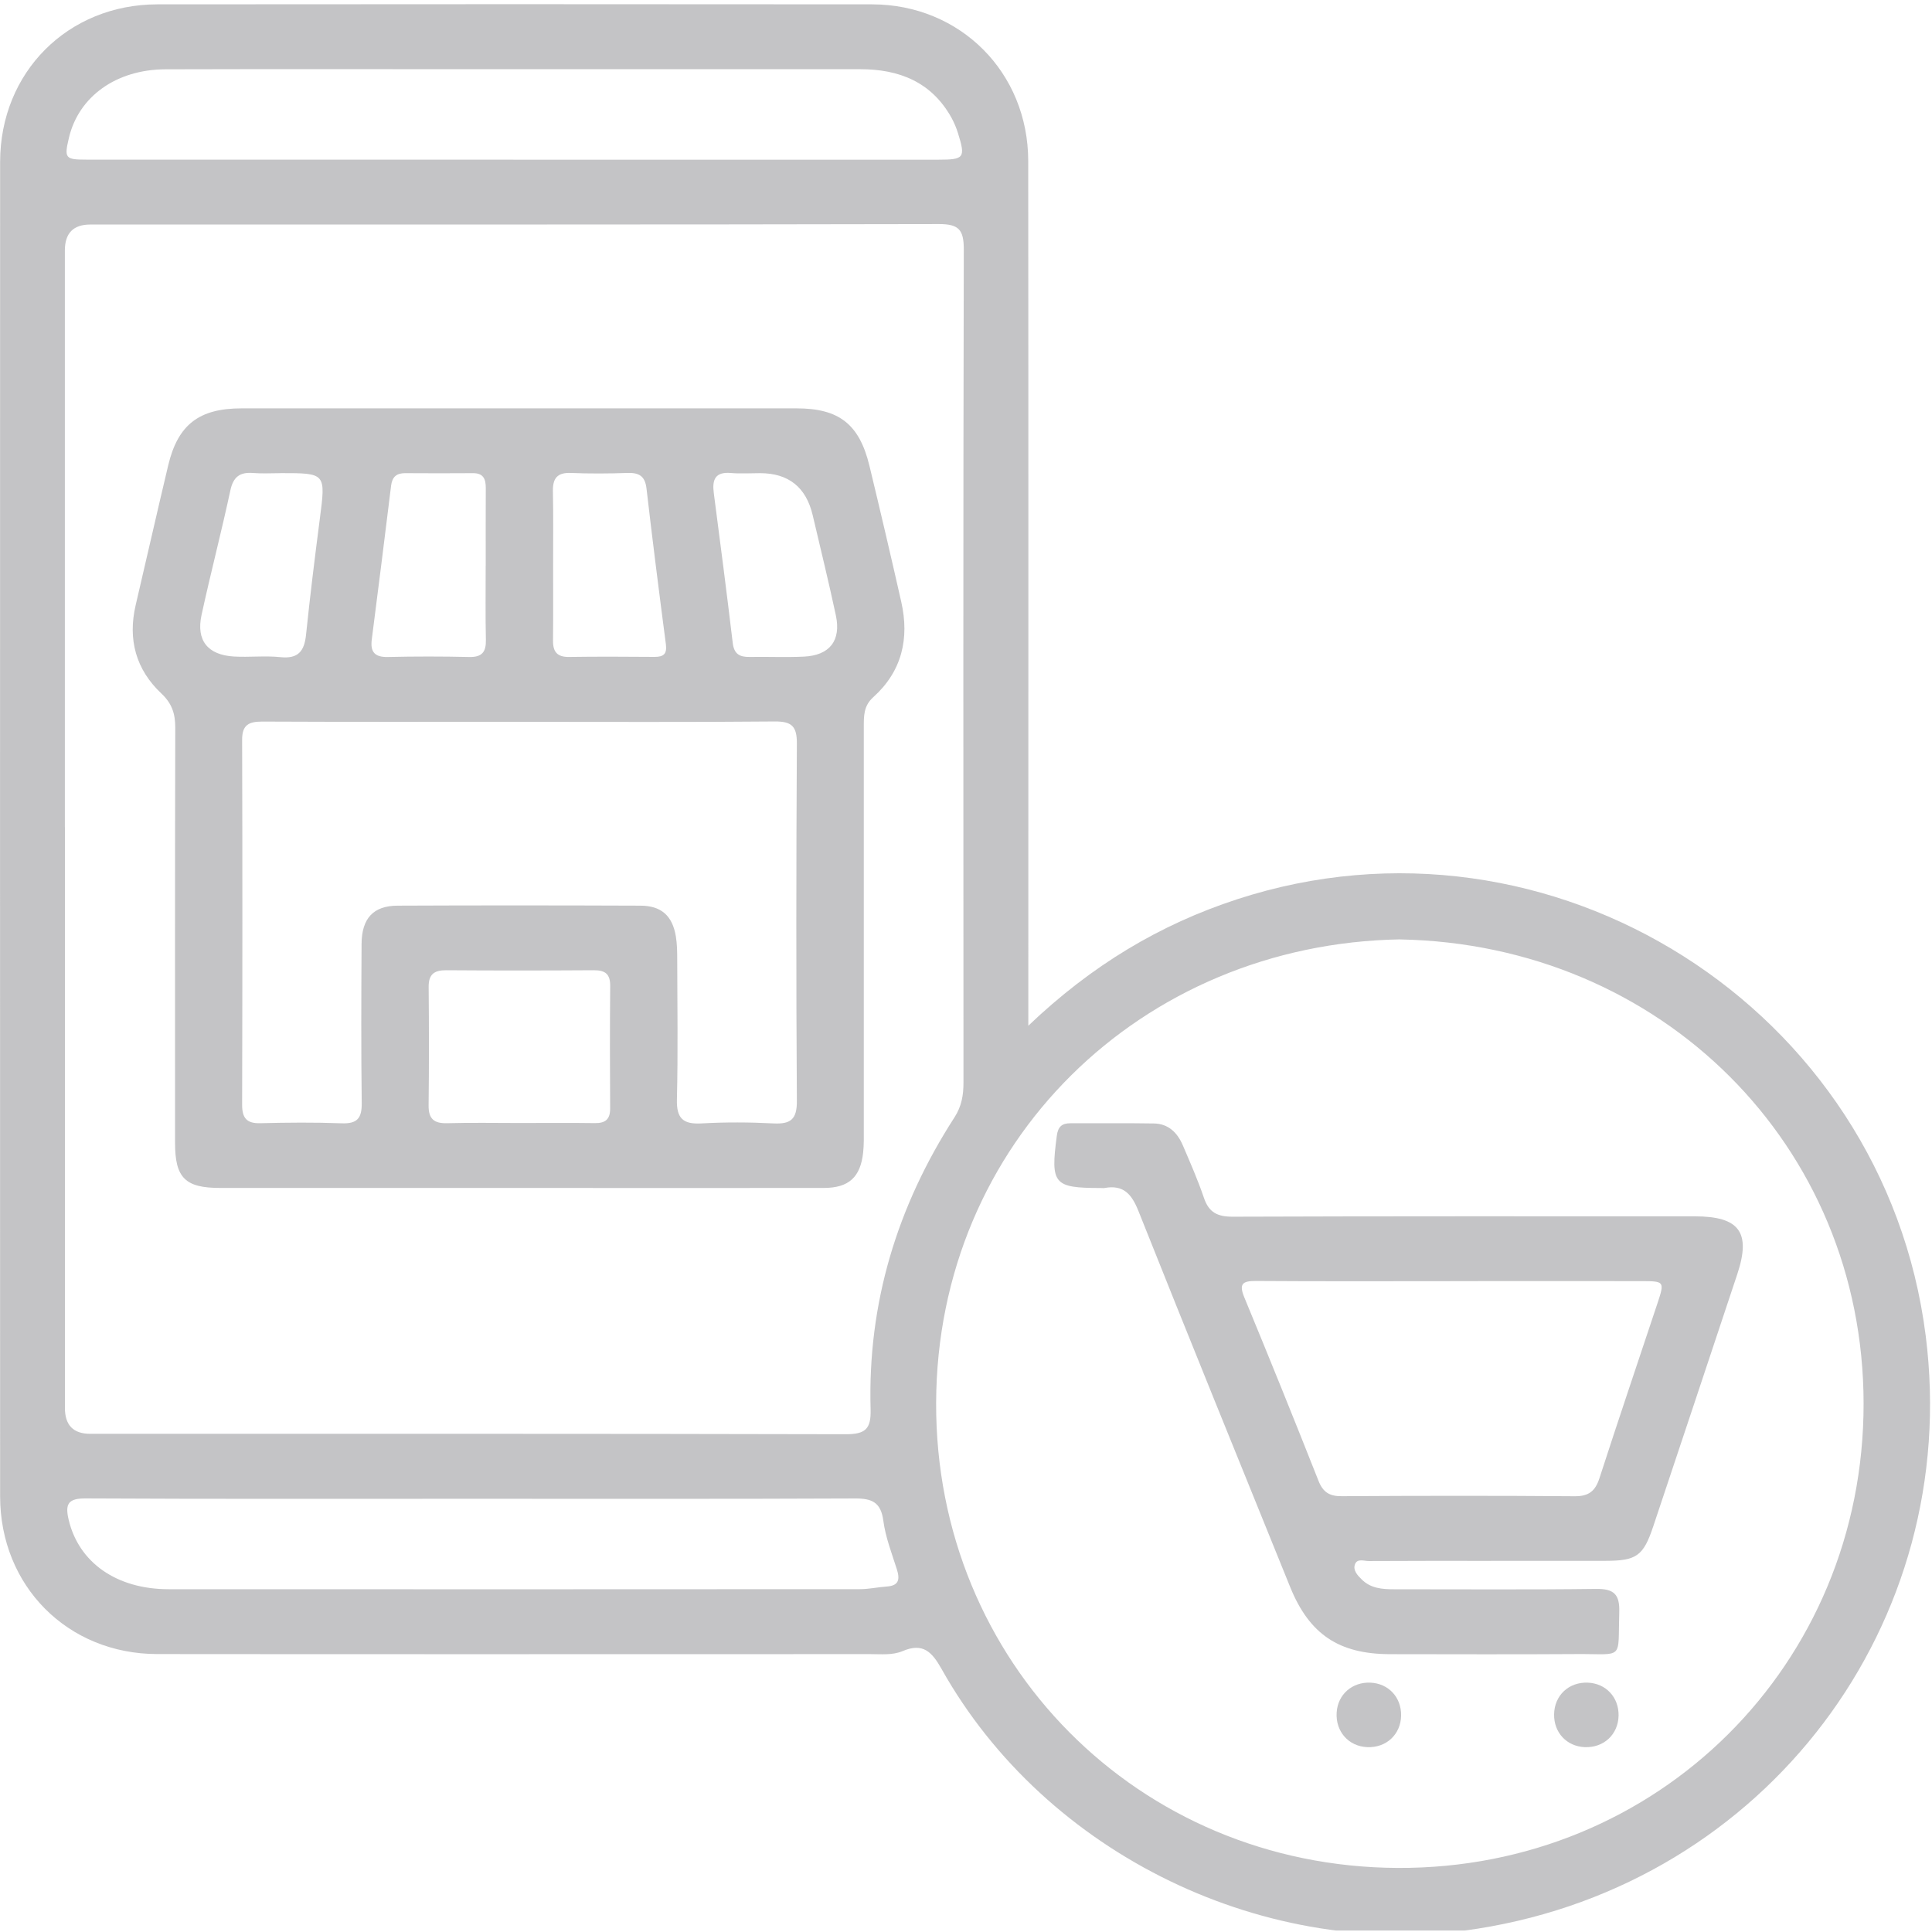
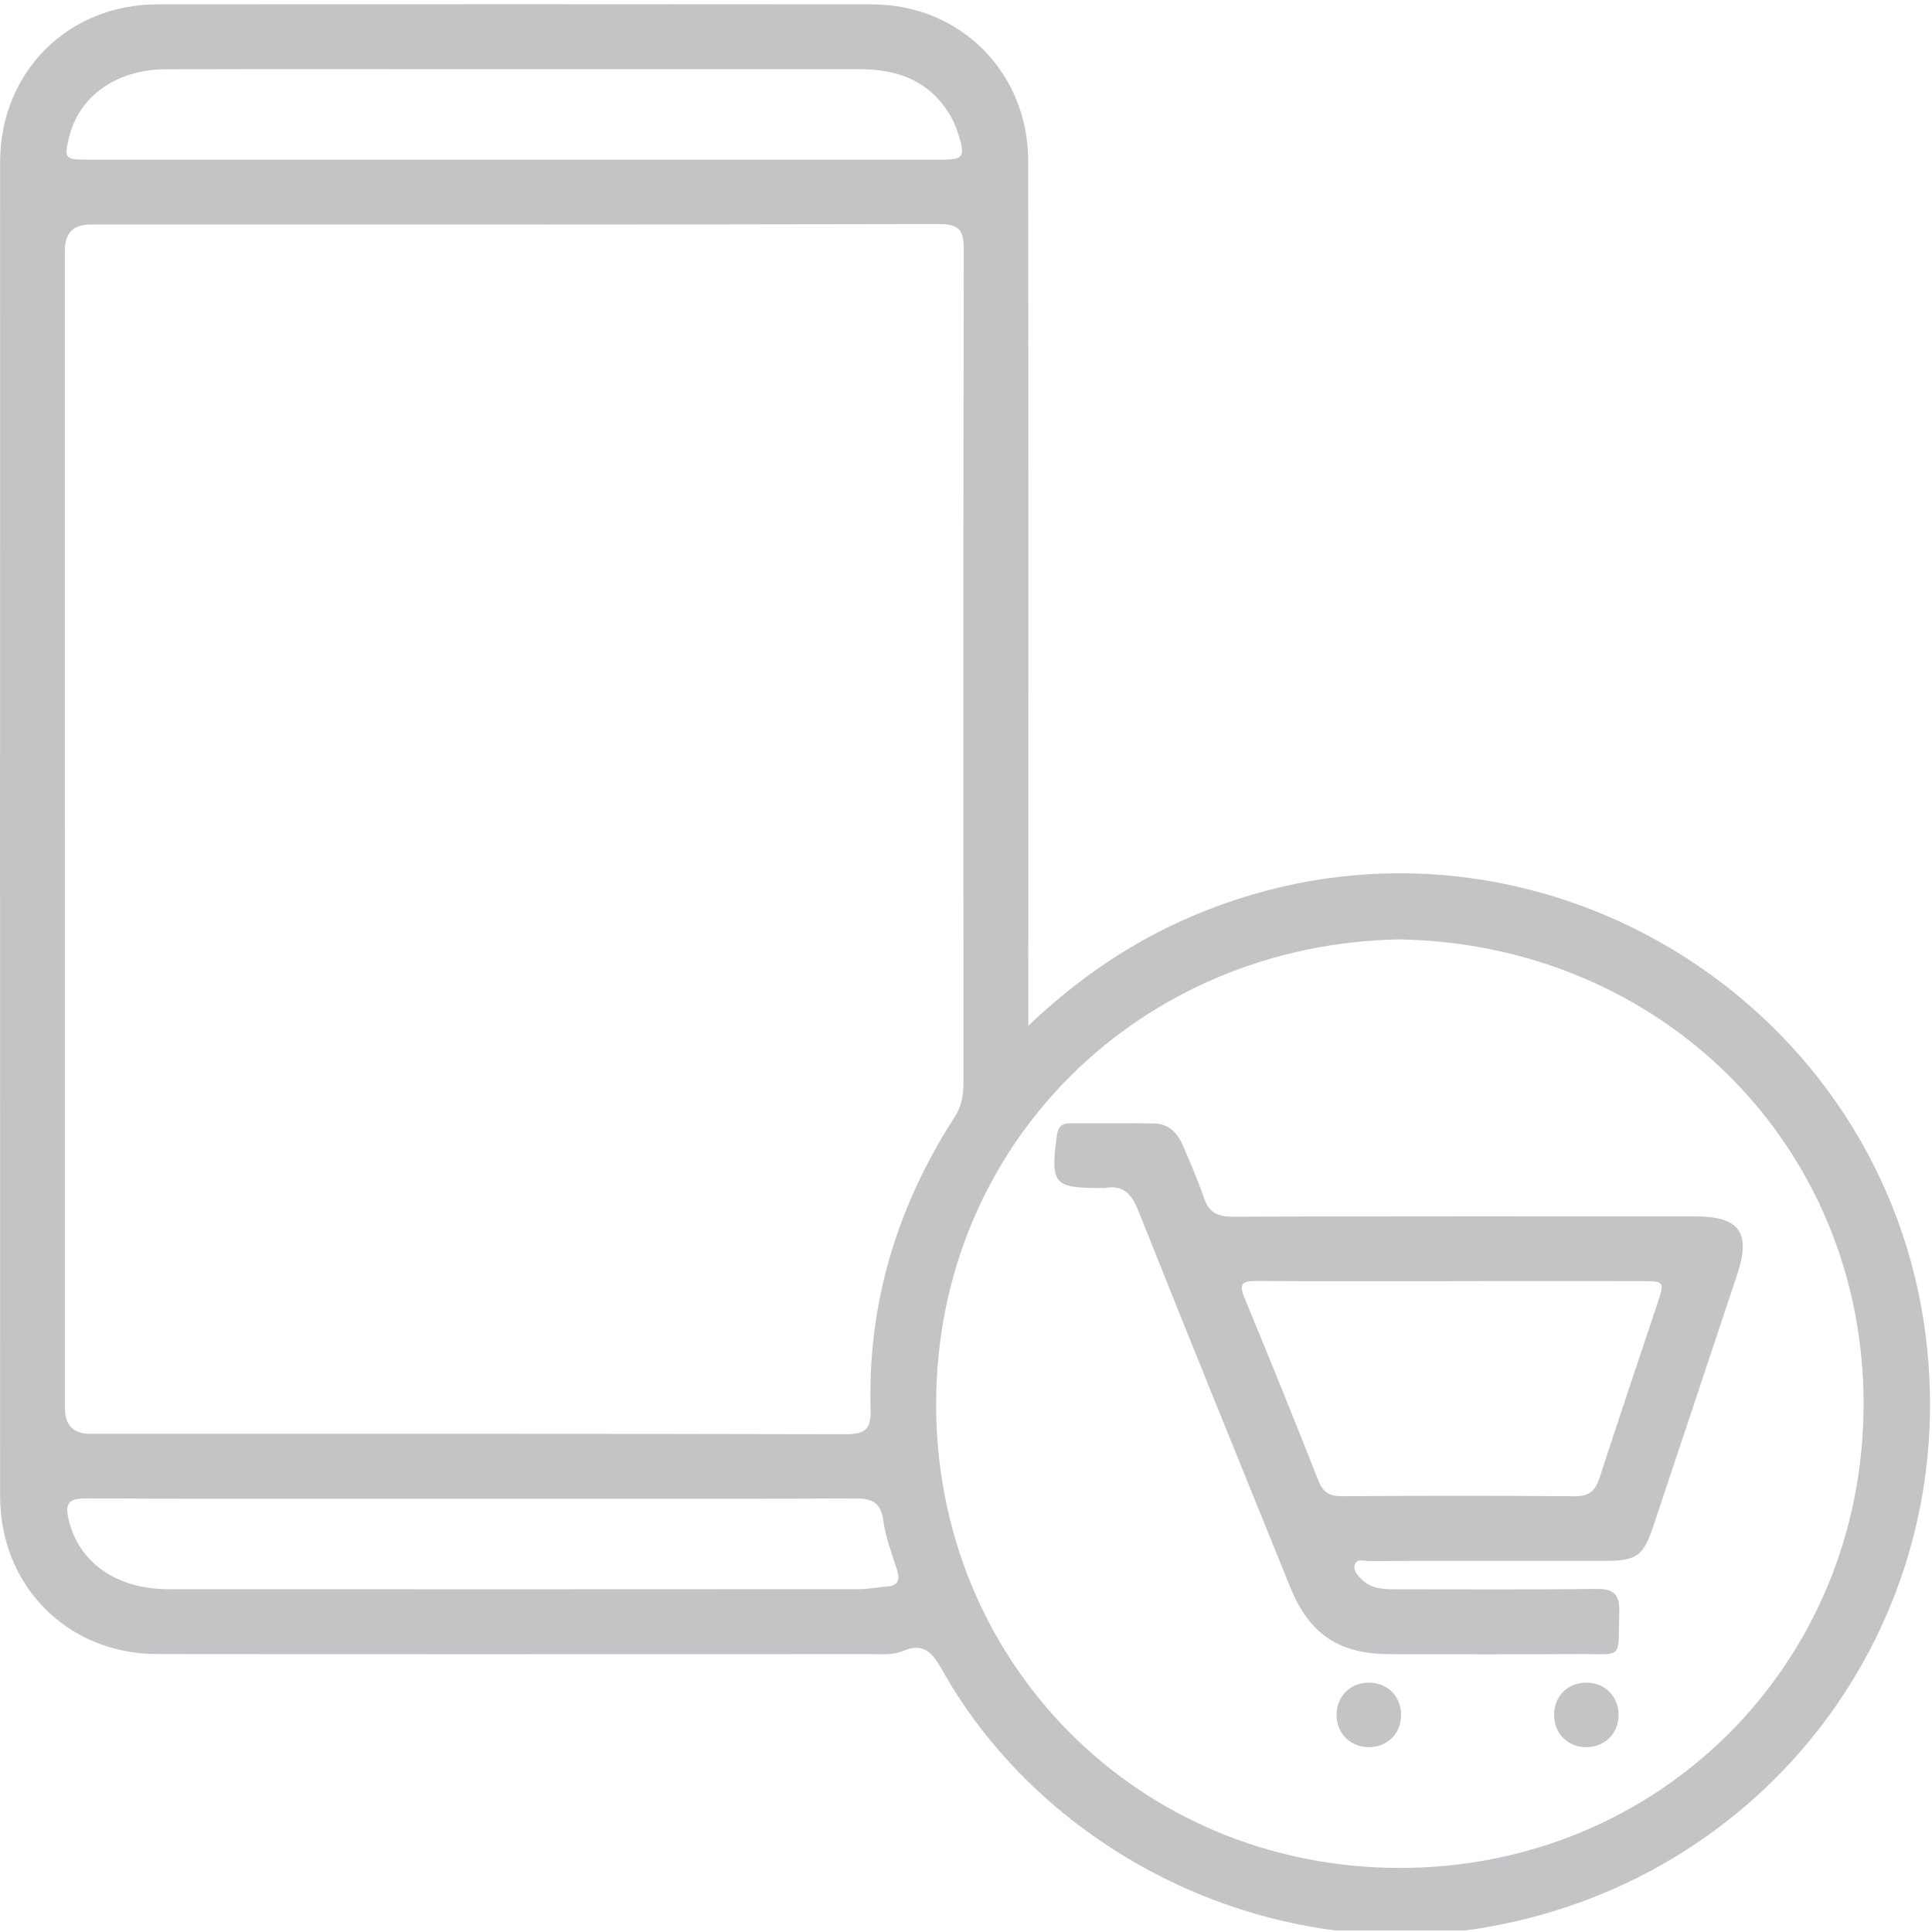
<svg xmlns="http://www.w3.org/2000/svg" width="373" height="373" viewBox="0 0 373 373" fill="none">
  <g clip-path="url(#clip0_391_122)">
    <path d="M198.533 198.03C210.723 186.4 223.893 178.49 238.863 173.61C299.453 153.86 363.763 194.63 371.783 257.87C378.823 313.42 340.953 363.57 285.323 372.35C244.683 378.77 201.893 358.12 181.773 322.201C179.913 318.881 178.163 317.11 174.283 318.76C172.303 319.6 170.093 319.35 167.973 319.35C122.103 319.35 76.223 319.39 30.353 319.34C13.073 319.32 0.023 306.22 0.023 288.88C0.003 203 0.003 117.13 0.023 31.261C0.033 13.941 13.093 0.86 30.383 0.84C76.383 0.8 122.383 0.79 168.373 0.84C185.403 0.86 198.503 14.001 198.513 31.09C198.563 84.96 198.533 138.83 198.533 192.71V198.03ZM12.533 159.71V271.82C12.533 275.15 14.153 276.81 17.403 276.82C66.023 276.82 114.643 276.78 163.263 276.9C167.043 276.9 168.193 275.93 168.083 272.08C167.493 251.61 173.213 232.86 184.283 215.71C185.663 213.57 186.013 211.42 186.013 208.99C185.983 155.37 185.953 101.75 186.073 48.13C186.073 44.37 185.123 43.251 181.273 43.261C126.653 43.38 72.033 43.34 17.413 43.35C14.163 43.35 12.533 45.011 12.523 48.34V159.71H12.533ZM270.313 181.36C220.373 182.21 180.893 220.55 180.733 270.85C180.573 320.91 219.743 360.39 269.823 360.63C320.053 360.87 359.843 321.4 359.793 270.94C359.743 221.12 320.723 182.31 270.303 181.37L270.313 181.36ZM99.133 30.831H181.183C186.143 30.831 186.433 30.46 184.973 25.77C184.643 24.701 184.203 23.651 183.663 22.671C179.813 15.81 173.583 13.361 166.093 13.361H93.033C72.673 13.361 52.323 13.32 31.963 13.38C22.433 13.411 15.203 18.631 13.313 26.581C12.373 30.55 12.573 30.82 16.693 30.82H99.133V30.831ZM91.173 289.36C66.303 289.36 41.433 289.42 16.563 289.29C13.163 289.27 12.533 290.34 13.253 293.4C15.193 301.62 22.433 306.81 32.533 306.82C77.023 306.84 121.523 306.84 166.013 306.81C167.743 306.81 169.473 306.42 171.213 306.3C173.553 306.14 173.763 304.91 173.153 302.98C172.173 299.89 170.963 296.8 170.543 293.62C170.073 290.02 168.333 289.28 165.043 289.3C140.423 289.41 115.803 289.36 91.183 289.36H91.173Z" fill="#C4C4C6" />
-     <path d="M100.207 229.35H42.497C35.747 229.35 33.797 227.4 33.797 220.66C33.797 193.93 33.767 167.19 33.837 140.46C33.837 137.78 33.197 135.81 31.167 133.9C26.227 129.26 24.647 123.45 26.197 116.81C28.307 107.82 30.337 98.81 32.477 89.83C34.347 81.98 38.437 78.84 46.627 78.84H153.807C162.007 78.84 165.917 81.91 167.857 89.93C169.967 98.67 172.017 107.41 173.997 116.18C175.607 123.29 174.127 129.63 168.587 134.61C166.697 136.31 166.777 138.29 166.767 140.4V217.98C166.767 219.48 166.807 220.99 166.647 222.47C166.137 227.27 163.887 229.34 159.047 229.35C139.437 229.38 119.817 229.35 100.207 229.35ZM100.497 139.35C83.877 139.35 67.257 139.39 50.647 139.31C48.057 139.31 46.737 139.92 46.747 142.83C46.817 166.32 46.807 189.81 46.747 213.3C46.747 215.82 47.597 216.92 50.237 216.85C55.477 216.72 60.737 216.67 65.977 216.87C68.957 216.98 69.867 215.9 69.837 212.98C69.707 202.74 69.747 192.49 69.807 182.24C69.837 177.3 72.077 174.87 76.757 174.85C92.377 174.78 107.997 174.79 123.607 174.85C127.677 174.85 129.827 176.8 130.487 180.8C130.727 182.27 130.747 183.78 130.747 185.28C130.767 194.28 130.907 203.28 130.687 212.27C130.597 215.94 131.887 217.09 135.447 216.89C140.057 216.63 144.697 216.65 149.307 216.89C152.657 217.06 153.877 216.11 153.847 212.53C153.697 189.54 153.717 166.55 153.847 143.56C153.867 140.28 152.907 139.26 149.597 139.29C133.227 139.44 116.857 139.36 100.497 139.36V139.35ZM100.227 216.81C105.097 216.81 109.977 216.76 114.847 216.83C116.887 216.86 117.807 216.1 117.797 213.99C117.747 206.12 117.737 198.24 117.807 190.37C117.827 188.08 116.887 187.31 114.667 187.32C105.167 187.38 95.677 187.39 86.177 187.32C83.827 187.3 82.737 188.09 82.757 190.55C82.827 198.17 82.837 205.8 82.747 213.42C82.717 216.05 83.827 216.92 86.357 216.85C90.977 216.72 95.607 216.81 100.227 216.81ZM93.777 109.26C93.777 104.26 93.757 99.27 93.787 94.27C93.797 92.55 93.387 91.34 91.317 91.35C86.947 91.39 82.577 91.37 78.207 91.35C76.557 91.35 75.717 92.07 75.507 93.76C74.297 103.66 73.047 113.56 71.777 123.46C71.467 125.85 72.327 126.89 74.847 126.84C80.087 126.72 85.337 126.72 90.587 126.84C93.087 126.9 93.867 125.85 93.807 123.49C93.697 118.75 93.777 114 93.767 109.25H93.777V109.26ZM106.787 109.09C106.787 113.96 106.817 118.83 106.767 123.69C106.747 125.87 107.597 126.87 109.877 126.83C115.367 126.75 120.857 126.78 126.357 126.82C128.117 126.83 128.807 126.26 128.557 124.37C127.247 114.36 125.977 104.34 124.817 94.32C124.537 91.88 123.347 91.23 121.097 91.31C117.477 91.44 113.857 91.46 110.237 91.31C107.587 91.2 106.697 92.34 106.747 94.85C106.847 99.59 106.777 104.34 106.787 109.08V109.09ZM146.727 91.35C144.857 91.35 142.967 91.48 141.107 91.32C138.077 91.06 137.467 92.59 137.807 95.19C139.067 104.83 140.317 114.48 141.467 124.14C141.717 126.26 142.787 126.86 144.697 126.83C148.197 126.77 151.697 126.93 155.187 126.77C160.167 126.54 162.417 123.69 161.377 118.82C159.997 112.35 158.417 105.93 156.907 99.49C155.637 94.06 152.237 91.35 146.727 91.35ZM54.117 91.35C52.367 91.35 50.607 91.46 48.867 91.32C46.327 91.12 45.047 92.03 44.477 94.67C42.747 102.72 40.657 110.7 38.907 118.75C37.847 123.65 40.107 126.45 45.157 126.75C48.147 126.92 51.177 126.56 54.147 126.87C57.597 127.23 58.757 125.7 59.087 122.54C59.857 115.09 60.777 107.66 61.737 100.24C62.897 91.33 62.947 91.34 54.117 91.34V91.35Z" fill="#C4C4C6" />
    <path d="M287.872 301.351C280.002 301.351 272.132 301.331 264.262 301.381C263.342 301.381 262.022 300.831 261.592 302.021C261.172 303.171 262.102 304.151 262.902 304.941C264.642 306.671 266.872 306.831 269.172 306.831C282.162 306.821 295.162 306.931 308.152 306.761C311.592 306.721 312.722 307.801 312.622 311.241C312.322 320.681 313.672 319.271 304.372 319.341C292.382 319.421 280.382 319.371 268.392 319.361C258.482 319.351 252.782 315.521 249.082 306.391C239.282 282.201 229.442 258.031 219.782 233.781C218.482 230.531 216.892 228.691 213.252 229.361C213.012 229.401 212.752 229.361 212.502 229.361C203.402 229.361 202.802 228.601 204.032 219.271C204.262 217.541 205.002 216.861 206.652 216.861C212.022 216.881 217.392 216.811 222.762 216.901C225.602 216.941 227.342 218.711 228.382 221.171C229.802 224.501 231.272 227.821 232.432 231.251C233.392 234.091 235.042 234.911 238.002 234.901C267.732 234.791 297.462 234.831 327.202 234.831C335.812 234.831 338.092 237.911 335.412 245.981C330.022 262.211 324.612 278.441 319.192 294.661C317.282 300.391 315.972 301.331 309.992 301.341C302.622 301.351 295.252 301.341 287.882 301.341L287.872 301.351ZM279.972 247.351C267.482 247.351 254.992 247.401 242.502 247.311C239.892 247.291 239.142 247.841 240.242 250.501C245.112 262.271 249.882 274.071 254.562 285.911C255.442 288.131 256.712 288.881 259.052 288.861C274.042 288.771 289.022 288.751 304.012 288.871C306.762 288.891 308.002 287.861 308.812 285.341C312.462 274.061 316.272 262.831 320.012 251.581C321.382 247.441 321.322 247.351 317.052 247.341C304.692 247.321 292.322 247.341 279.962 247.341H279.972V247.351Z" fill="#C4C4C6" />
    <path d="M264.584 324.86C268.064 325.01 270.564 327.69 270.504 331.21C270.444 334.85 267.644 337.47 263.964 337.31C260.344 337.16 257.814 334.27 258.064 330.59C258.294 327.13 261.054 324.71 264.584 324.86Z" fill="#C4C4C6" />
    <path d="M312.49 331.2C312.43 334.85 309.64 337.46 305.96 337.31C302.48 337.17 299.98 334.5 300.04 330.97C300.1 327.32 302.88 324.71 306.56 324.86C310.04 325 312.54 327.68 312.49 331.2Z" fill="#C4C4C6" />
  </g>
  <defs>
    <clipPath id="clip0_391_122">
      <rect width="372.62" height="372.71" fill="white" />
    </clipPath>
  </defs>
</svg>